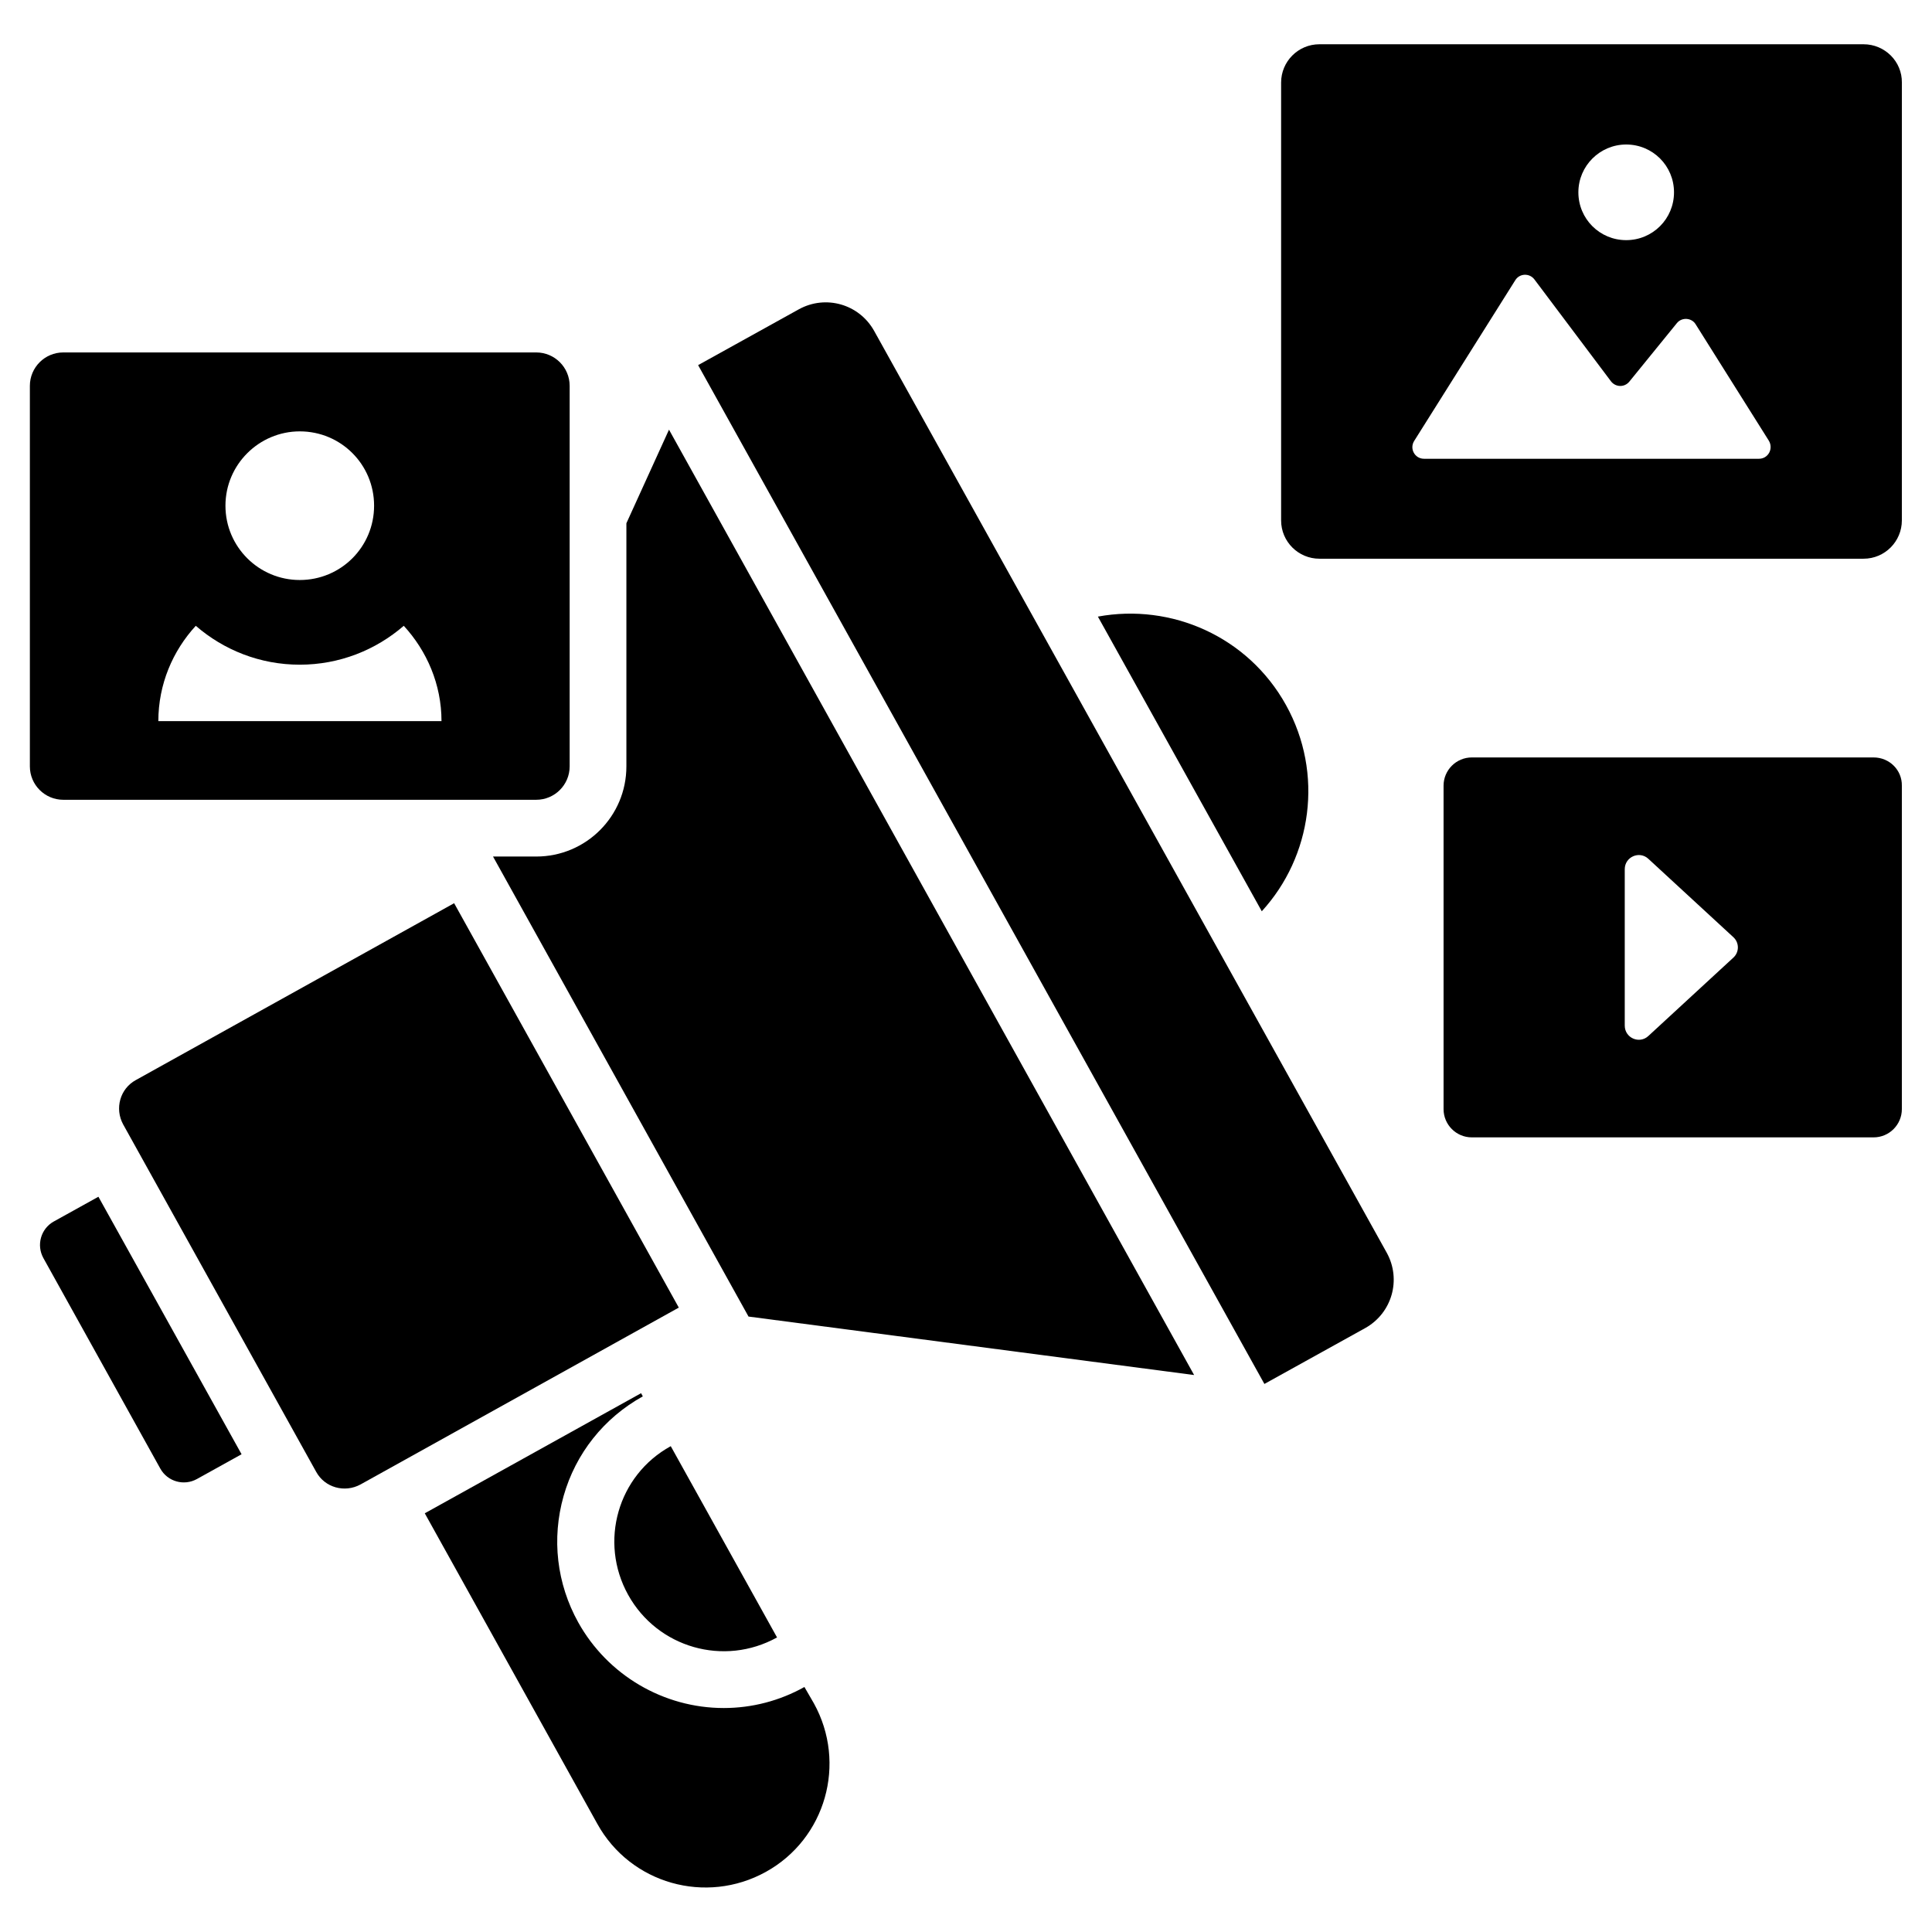
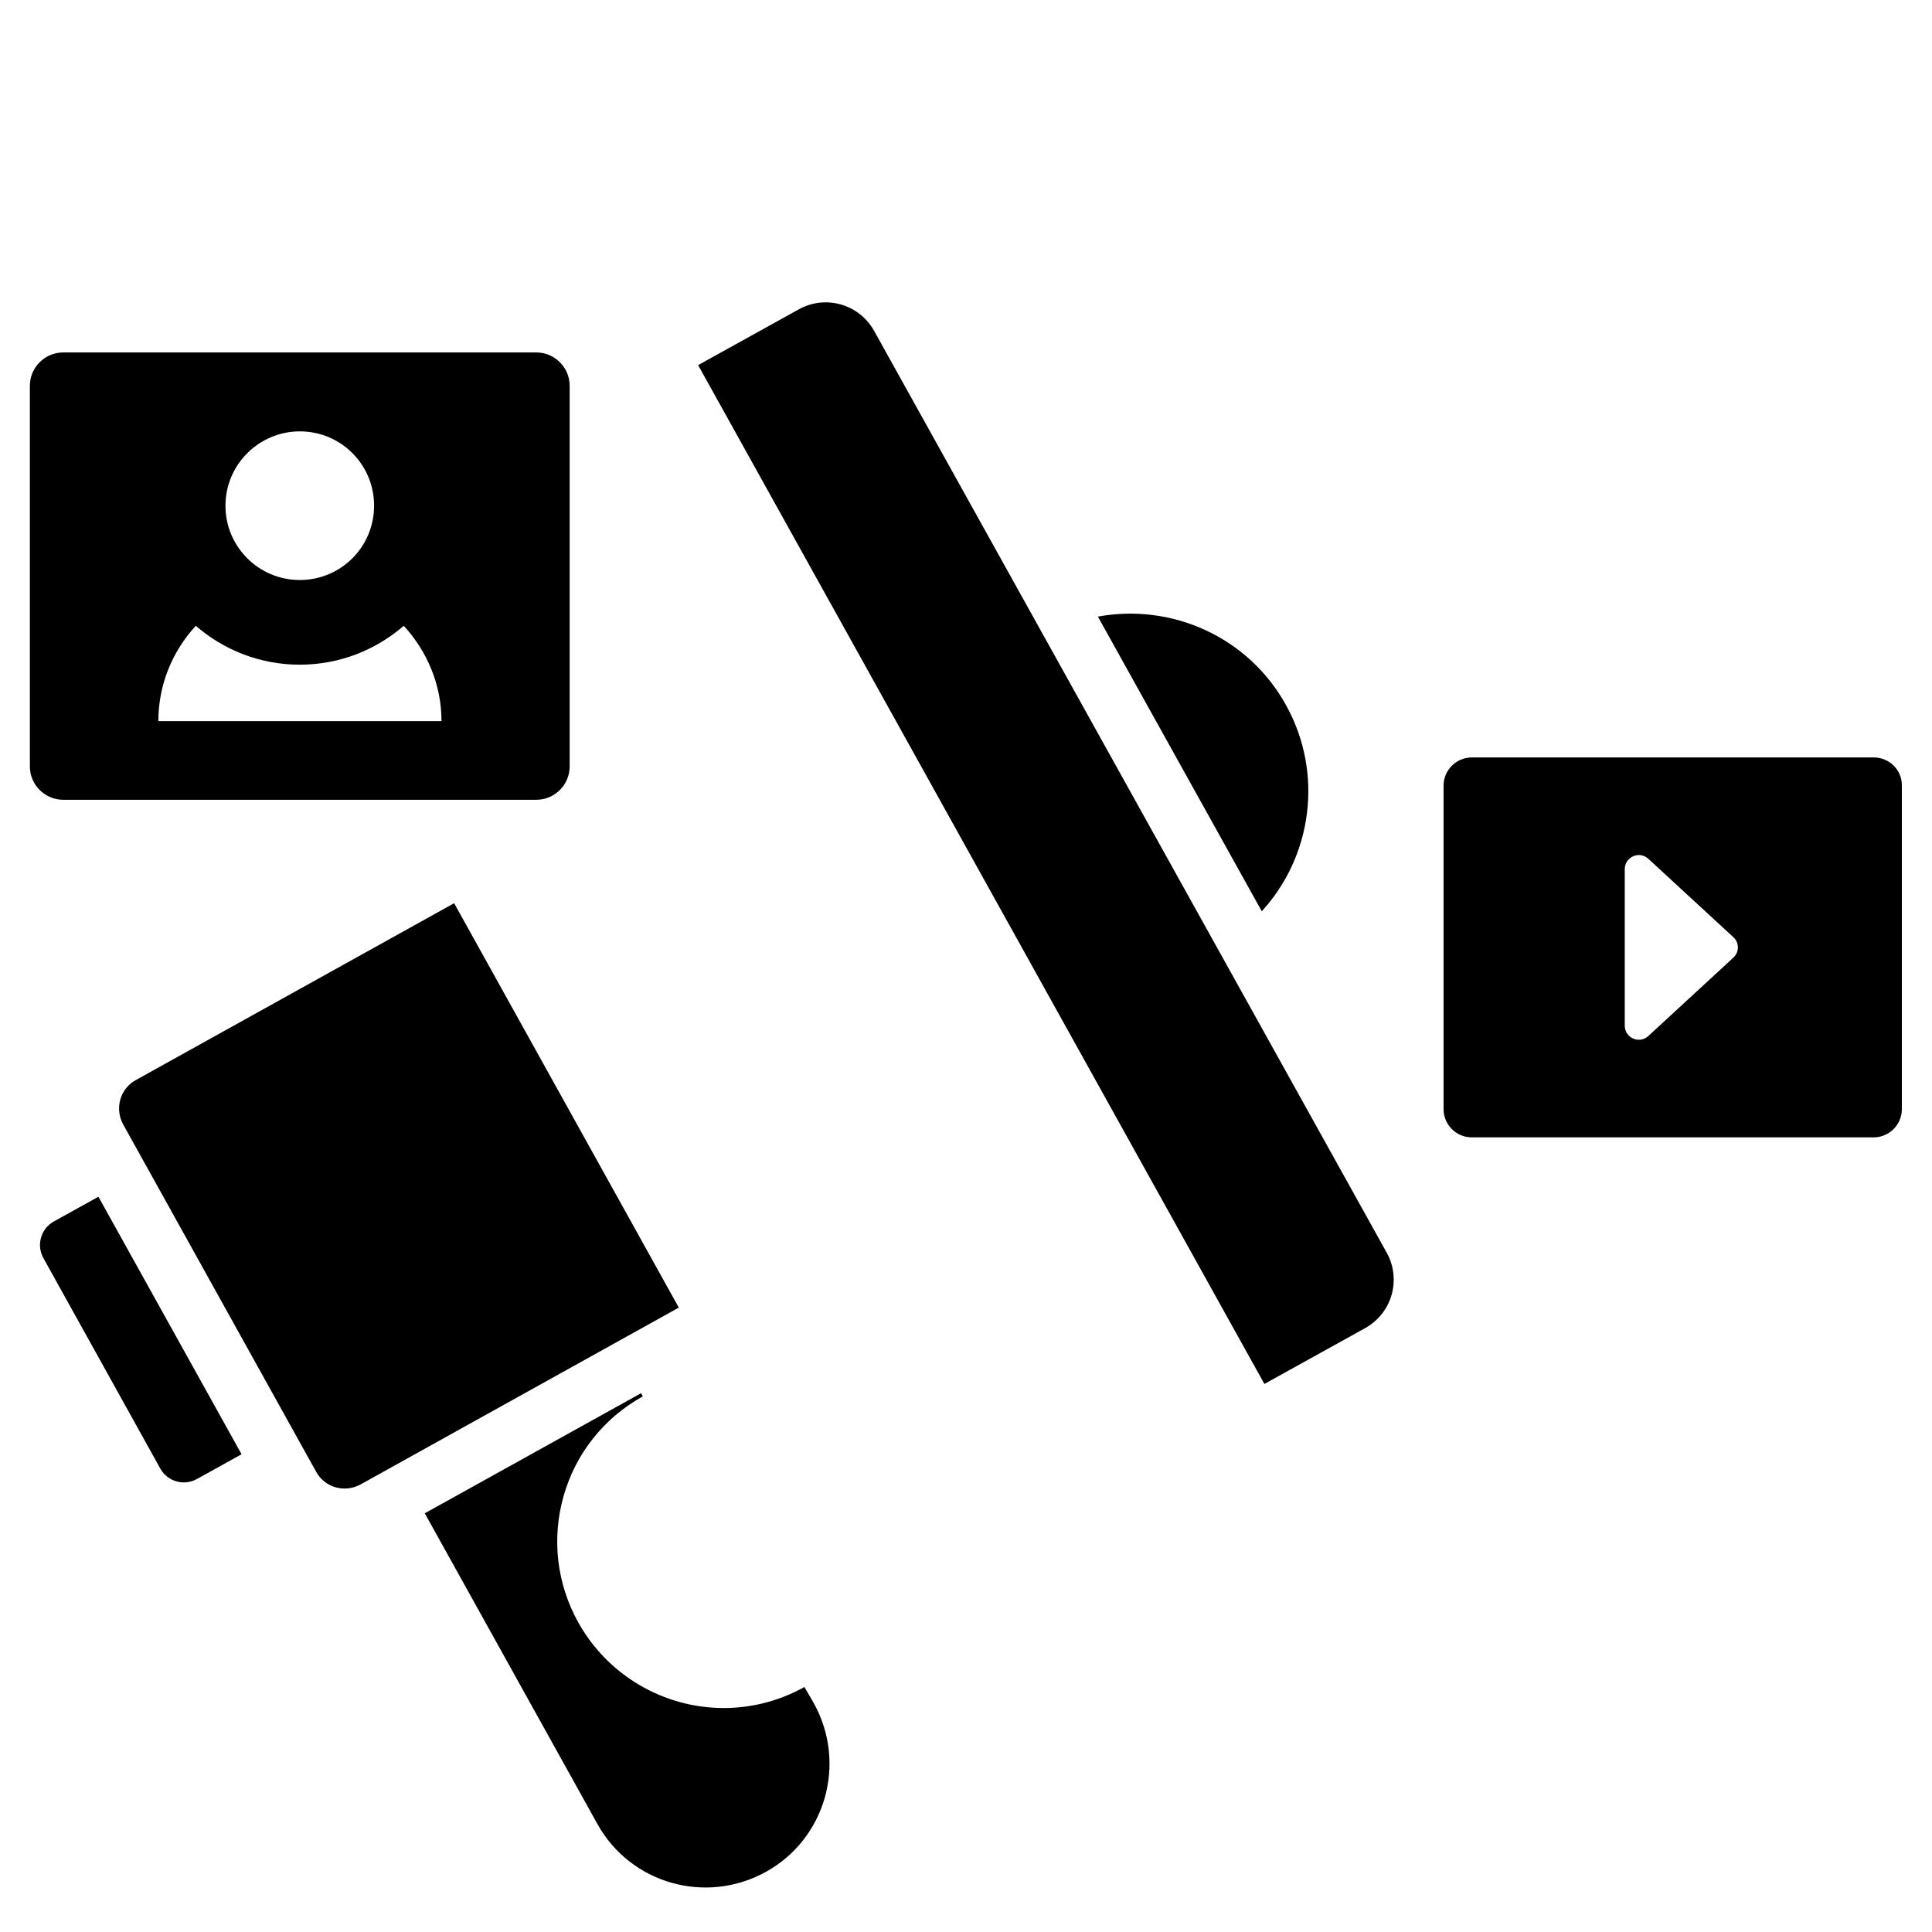
<svg xmlns="http://www.w3.org/2000/svg" fill="#000000" width="800px" height="800px" version="1.1" viewBox="144 144 512 512">
  <g>
    <path d="m264.35 383.36-84.352 46.867c-4.199 2.289-5.648 7.559-3.359 11.754l51.145 92.059c2.289 4.199 7.559 5.648 11.754 3.359l84.352-46.871z" />
    <path d="m375.65 231.68c-3.969-7.098-12.824-9.617-19.922-5.727l-26.719 14.809 150.07 270 26.719-14.809c7.098-3.969 9.617-12.824 5.727-19.922z" />
-     <path d="m310.46 566.64c7.785 14.047 25.418 19.082 39.465 11.297l-28.168-50.688c-14.043 7.711-19.082 25.344-11.297 39.391z" />
-     <path d="m637.86 155.73h-144.2c-5.648 0-10.152 4.582-10.152 10.152v116.03c0 5.648 4.582 10.152 10.152 10.152h144.2c5.648 0 10.152-4.582 10.152-10.152l0.004-116.03c0.074-5.57-4.504-10.152-10.152-10.152zm-62.902 26.566c7.023 0 12.672 5.648 12.672 12.672 0 7.023-5.648 12.672-12.672 12.672-7.023 0-12.672-5.648-12.672-12.672 0-7.023 5.727-12.672 12.672-12.672zm35.191 83.281h-88.777c-2.441 0-3.894-2.672-2.594-4.734l26.793-42.594c1.145-1.832 3.742-1.91 5.039-0.23l20.305 27.023c1.223 1.602 3.586 1.68 4.887 0.078l12.594-15.496c1.297-1.602 3.894-1.449 4.961 0.305l19.391 30.84c1.297 2.137-0.156 4.809-2.598 4.809z" />
    <path d="m640.53 344.73h-106.49c-4.121 0-7.481 3.359-7.481 7.481v85.723c0 4.121 3.359 7.481 7.481 7.481h106.49c4.121 0 7.481-3.359 7.481-7.481v-85.719c0.074-4.125-3.285-7.484-7.481-7.484zm-37.176 53.055-22.52 20.762c-2.367 2.215-6.258 0.535-6.258-2.75v-41.449c0-3.281 3.894-4.961 6.258-2.75l22.52 20.762c1.602 1.457 1.602 3.977 0 5.426z" />
    <path d="m286.11 355.95c4.887 0 8.855-3.969 8.855-8.855v-100.84c0-4.887-3.969-8.855-8.855-8.855h-125.34c-4.887 0-8.855 3.969-8.855 8.855v100.84c0 4.887 3.969 8.855 8.855 8.855zm-62.668-97.633c10.914 0 19.695 8.777 19.695 19.695 0 10.914-8.777 19.695-19.695 19.695-10.84 0-19.695-8.777-19.695-19.695 0-10.914 8.93-19.695 19.695-19.695zm-27.559 51.527c7.406 6.414 17.023 10.305 27.559 10.305s20.152-3.894 27.559-10.305c6.106 6.641 10 15.496 10 25.266h-75.039c0-9.77 3.816-18.625 9.922-25.266z" />
    <path d="m484.8 330.84c-10.078-18.168-30.383-27.023-49.848-23.434l43.434 78.09c13.285-14.504 16.492-36.488 6.414-54.656z" />
    <path d="m158.25 467.71c-3.434 1.91-4.656 6.258-2.75 9.695l30.992 55.801c1.91 3.434 6.258 4.656 9.695 2.75l11.832-6.566-37.938-68.242z" />
    <path d="m357.18 591.07c-6.566 3.664-13.895 5.574-21.375 5.574-15.953 0-30.762-8.703-38.551-22.672-5.727-10.305-7.098-22.215-3.894-33.512 3.207-11.297 10.688-20.688 20.992-26.41l-0.457-0.84-57.324 31.828 45.723 82.289c8.777 15.879 28.777 21.527 44.656 12.746 15.879-8.777 21.527-28.777 12.746-44.656z" />
-     <path d="m310 282.67v64.426c0 13.207-10.688 23.895-23.895 23.895h-11.449l67.707 121.91 118.09 15.496-139.16-250.53z" />
  </g>
</svg>